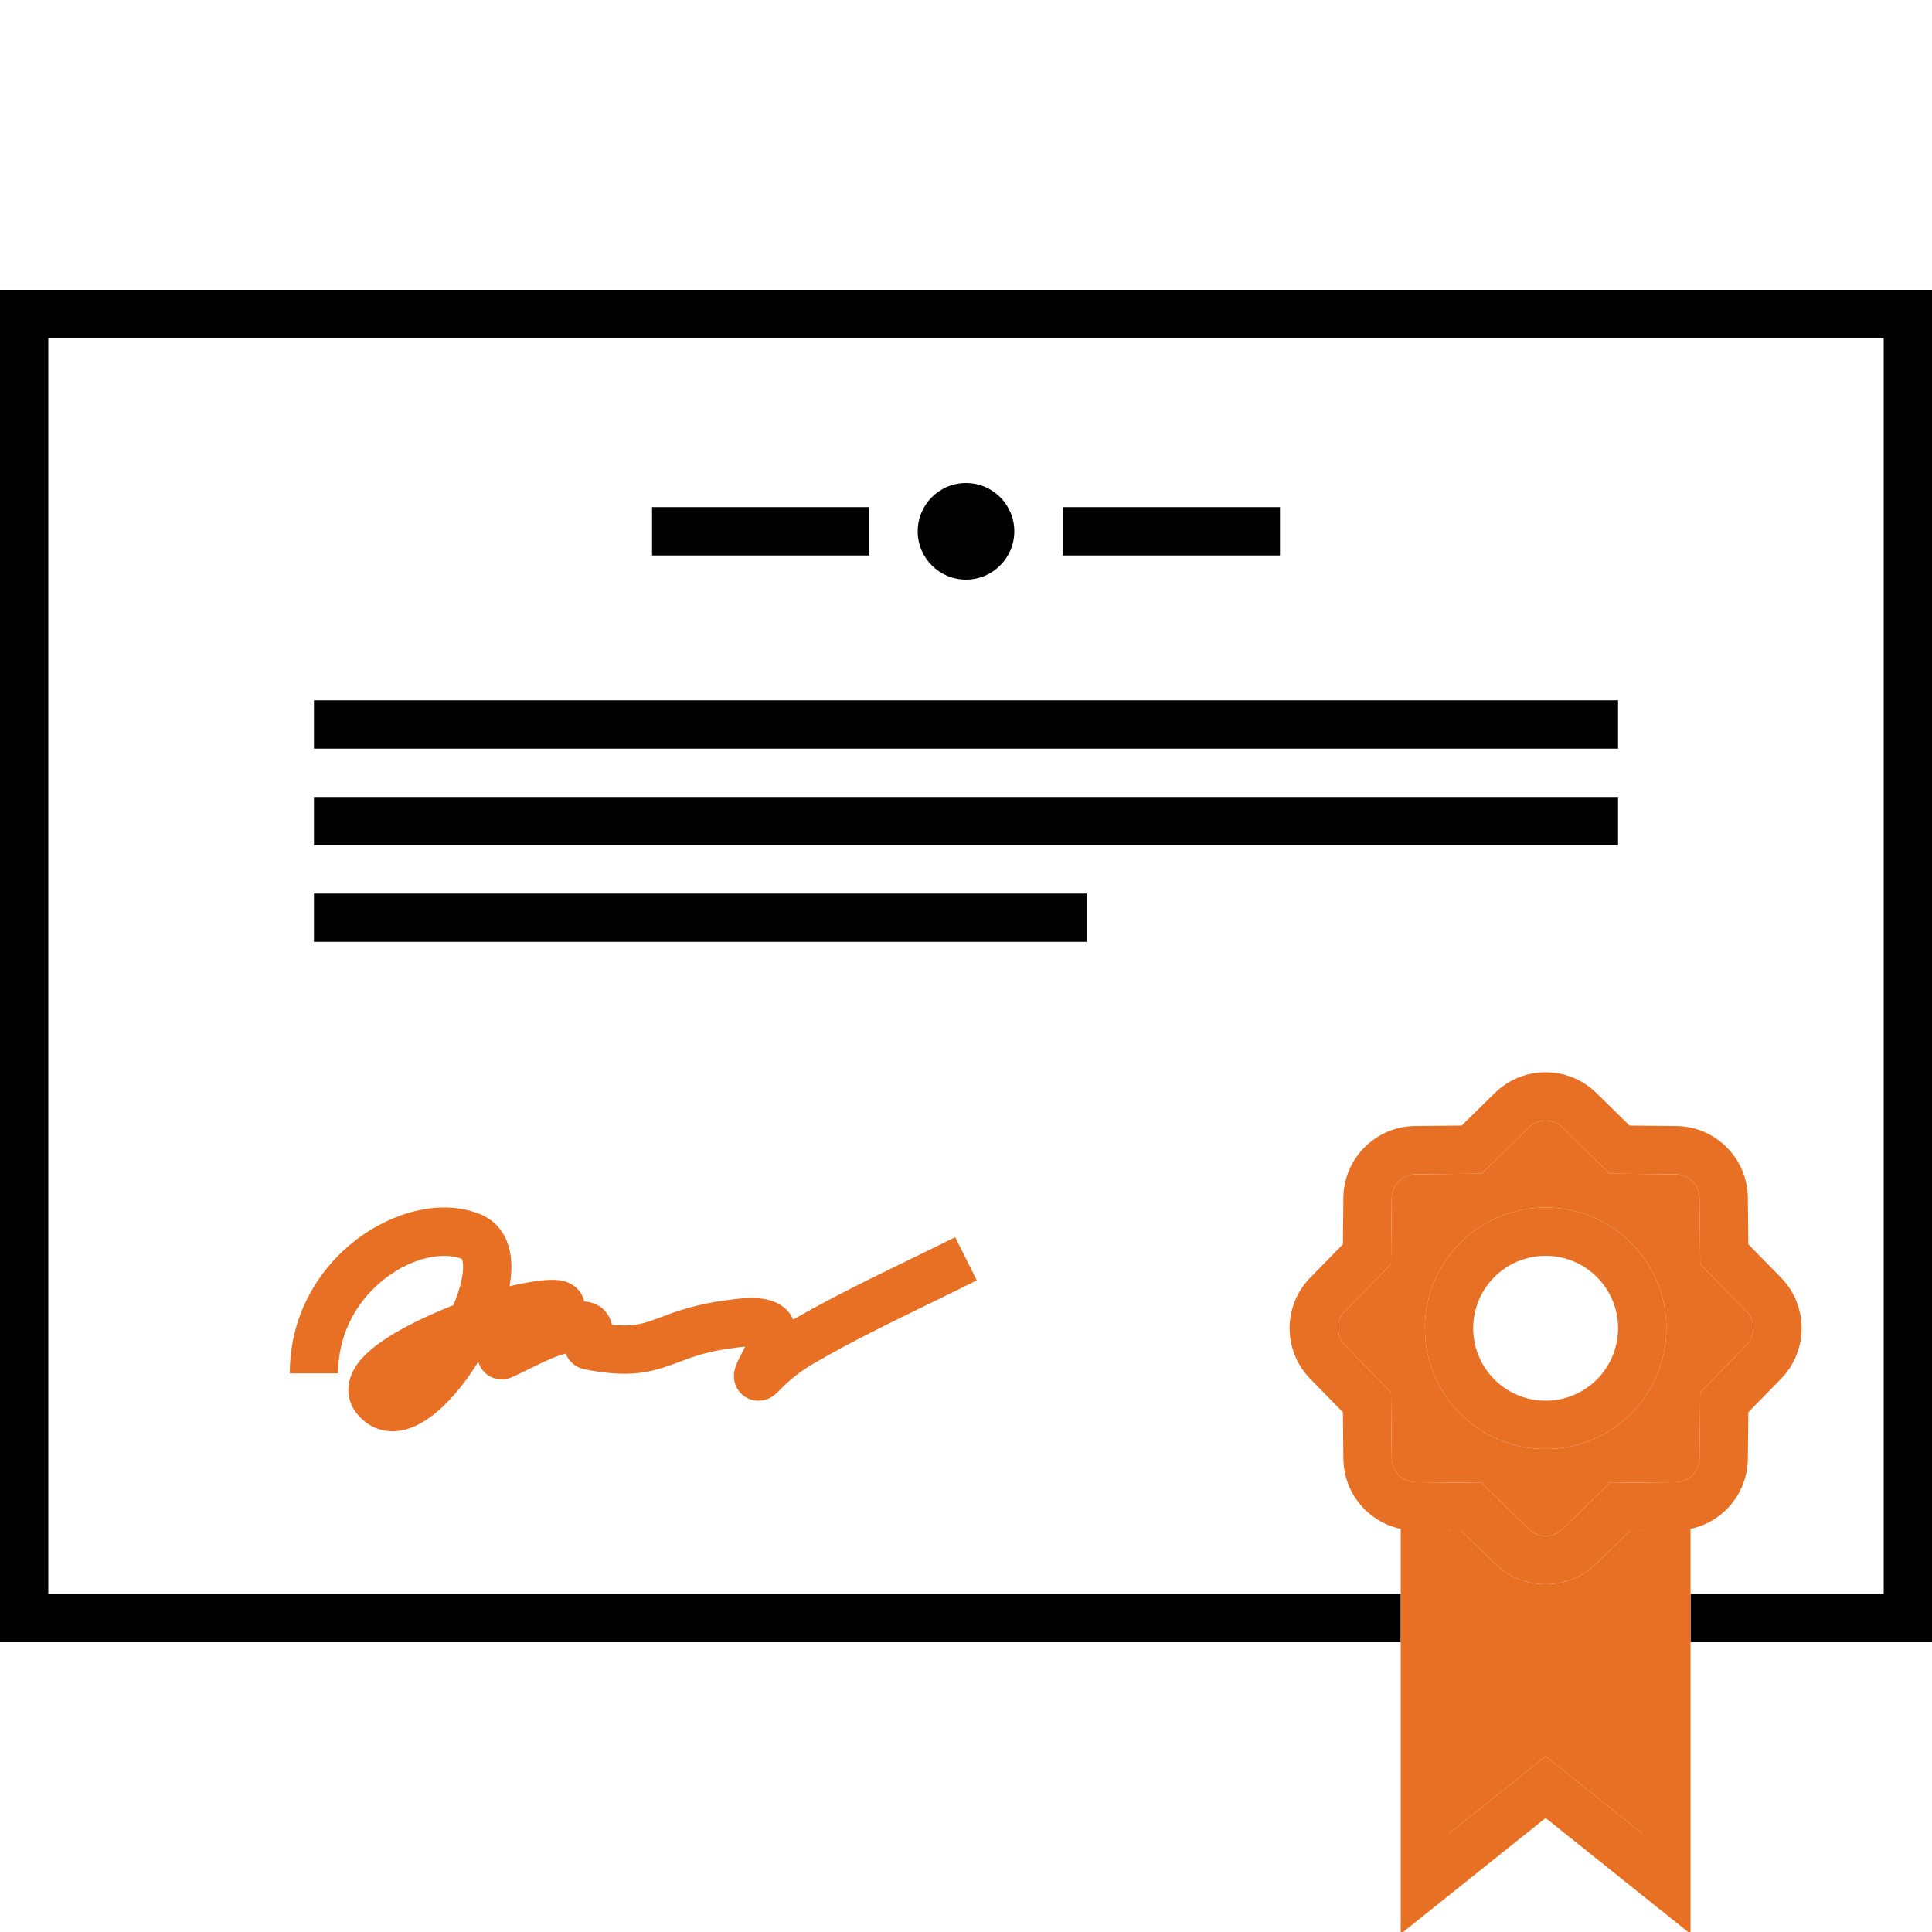
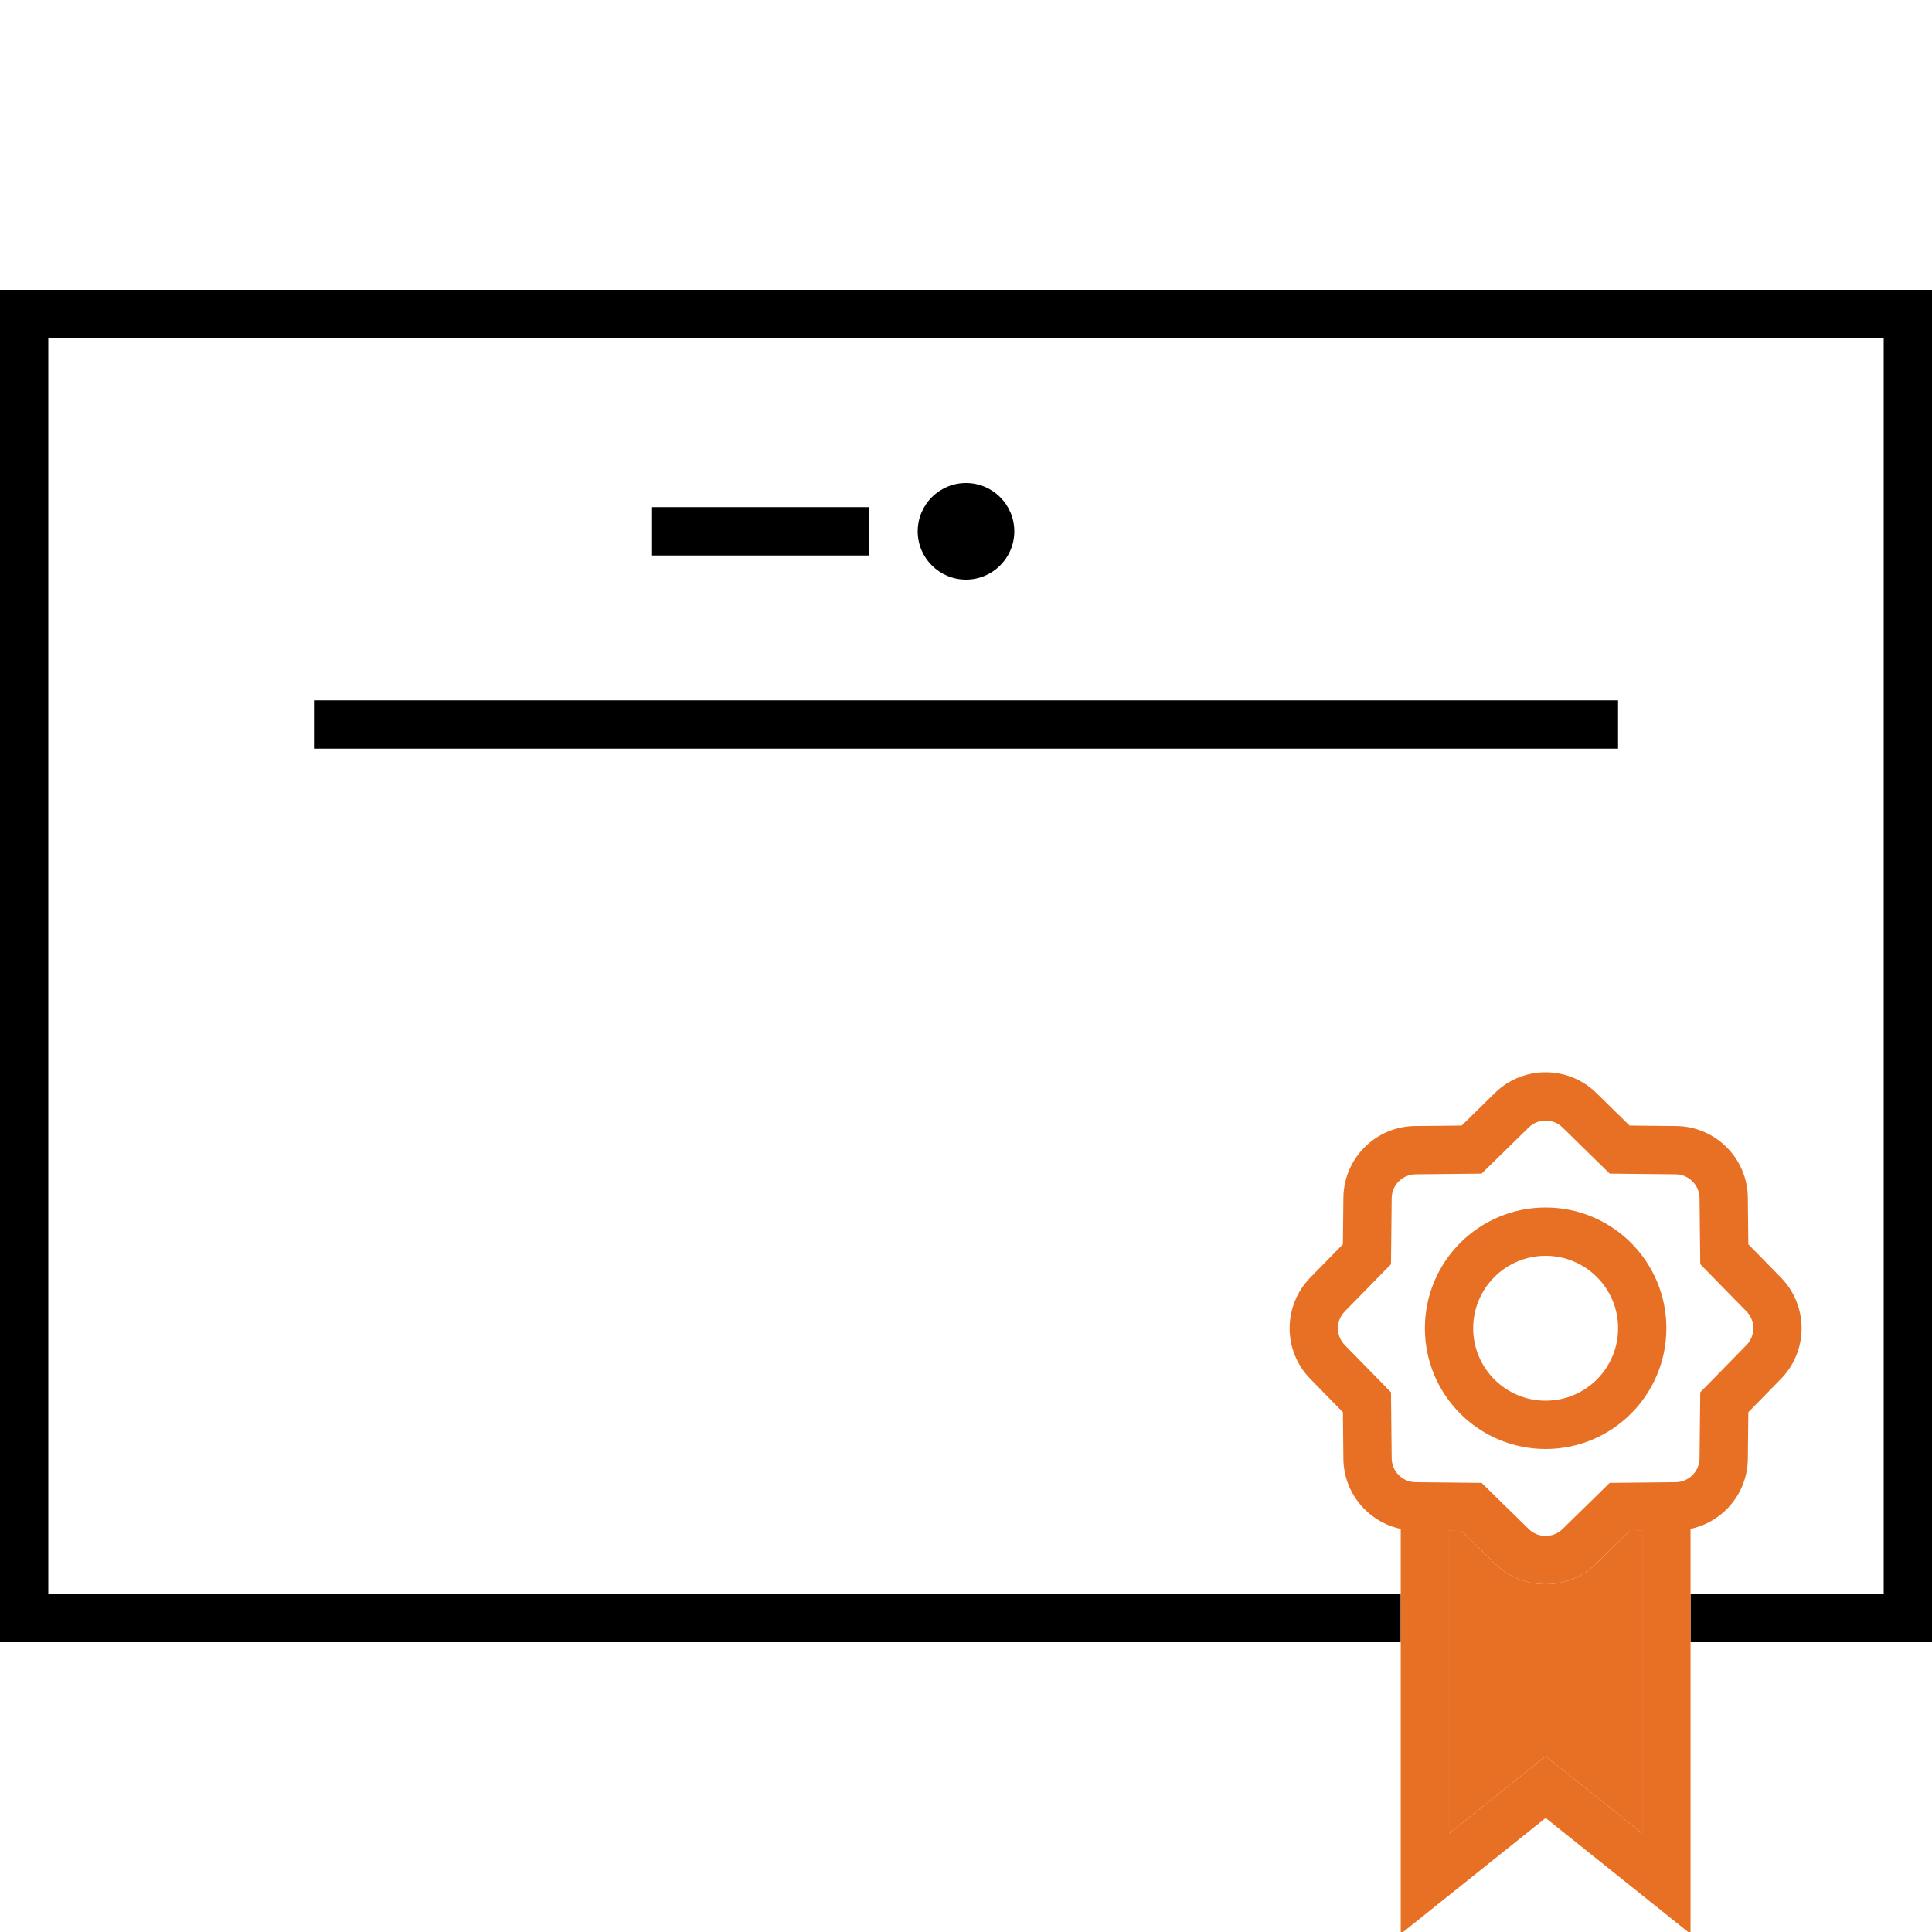
<svg xmlns="http://www.w3.org/2000/svg" width="60" height="60" viewBox="0 0 60 60" fill="none">
  <g clip-path="url(#clip0_226_90)">
    <path d="M20.25 17.25H27V15.75H20.25V17.25Z" fill="black" />
-     <path d="M39.75 17.25H33V15.75H39.75V17.25Z" fill="black" />
    <path d="M9.75 21.75V23.25H50.25V21.75H9.75Z" fill="black" />
-     <path d="M50.25 24.75V26.25H9.75V24.75H50.25Z" fill="black" />
-     <path d="M9.75 29.25H33.75V27.75H9.75V29.25Z" fill="black" />
    <path d="M30 18C30.828 18 31.5 17.328 31.5 16.5C31.5 15.672 30.828 15 30 15C29.172 15 28.5 15.672 28.5 16.5C28.5 17.328 29.172 18 30 18Z" fill="black" />
-     <path fill-rule="evenodd" clip-rule="evenodd" d="M52.781 37.212L52.803 39.261L54.237 40.725C54.522 41.017 54.522 41.483 54.237 41.775L52.803 43.239L52.781 45.288C52.777 45.697 52.447 46.026 52.039 46.031L49.99 46.052L48.526 47.486C48.234 47.772 47.767 47.772 47.476 47.486L46.012 46.052L43.962 46.031C43.554 46.026 43.224 45.697 43.22 45.288L43.199 43.239L41.765 41.775C41.479 41.483 41.479 41.017 41.765 40.725L43.199 39.261L43.22 37.212C43.224 36.803 43.554 36.474 43.962 36.469L46.012 36.448L47.476 35.014C47.767 34.728 48.234 34.728 48.526 35.014L49.99 36.448L52.039 36.469C52.447 36.474 52.777 36.803 52.781 37.212ZM48.001 45C50.072 45 51.751 43.321 51.751 41.25C51.751 39.179 50.072 37.5 48.001 37.5C45.929 37.5 44.251 39.179 44.251 41.25C44.251 43.321 45.929 45 48.001 45Z" fill="#E87024" />
    <path fill-rule="evenodd" clip-rule="evenodd" d="M51.751 41.25C51.751 43.321 50.072 45 48.001 45C45.929 45 44.251 43.321 44.251 41.25C44.251 39.179 45.929 37.5 48.001 37.5C50.072 37.5 51.751 39.179 51.751 41.25ZM48.001 43.5C49.243 43.5 50.251 42.493 50.251 41.25C50.251 40.007 49.243 39 48.001 39C46.758 39 45.751 40.007 45.751 41.25C45.751 42.493 46.758 43.5 48.001 43.5Z" fill="#E87024" />
    <path d="M50.608 47.545L51.001 47.541V56.94L48.001 54.539L45.001 56.94V47.541L45.393 47.545L46.426 48.558C47.301 49.414 48.7 49.414 49.575 48.558L50.608 47.545Z" fill="#E87024" />
    <path fill-rule="evenodd" clip-rule="evenodd" d="M60 51H52.501V49.5H58.5V10.5H1.5V49.5H43.501V51H0V9H60V51Z" fill="black" />
    <path fill-rule="evenodd" clip-rule="evenodd" d="M52.501 49.5V47.481C53.511 47.267 54.27 46.376 54.281 45.304L54.296 43.858L55.308 42.824C56.165 41.95 56.165 40.55 55.308 39.676L54.296 38.642L54.281 37.196C54.269 35.972 53.279 34.982 52.055 34.969L50.608 34.955L49.575 33.942C48.7 33.086 47.301 33.086 46.426 33.942L45.393 34.955L43.947 34.969C42.722 34.982 41.733 35.972 41.72 37.196L41.705 38.642L40.693 39.676C39.836 40.55 39.836 41.95 40.693 42.824L41.705 43.858L41.72 45.304C41.731 46.376 42.491 47.267 43.501 47.481V49.5V51V60.06L48.001 56.46L52.501 60.06V51V49.5ZM51.001 47.541L50.608 47.545L49.575 48.558C48.7 49.414 47.301 49.414 46.426 48.558L45.393 47.545L45.001 47.541V56.94L48.001 54.539L51.001 56.94V47.541ZM52.803 39.261L52.781 37.212C52.777 36.803 52.447 36.474 52.039 36.469L49.99 36.448L48.526 35.014C48.234 34.728 47.767 34.728 47.476 35.014L46.012 36.448L43.962 36.469C43.554 36.474 43.224 36.803 43.22 37.212L43.199 39.261L41.765 40.725C41.479 41.017 41.479 41.483 41.765 41.775L43.199 43.239L43.22 45.288C43.224 45.697 43.554 46.026 43.962 46.031L46.012 46.052L47.476 47.486C47.767 47.772 48.234 47.772 48.526 47.486L49.99 46.052L52.039 46.031C52.447 46.026 52.777 45.697 52.781 45.288L52.803 43.239L54.237 41.775C54.522 41.483 54.522 41.017 54.237 40.725L52.803 39.261Z" fill="#E87024" />
-     <path fill-rule="evenodd" clip-rule="evenodd" d="M10.5 42.651C10.5 41.353 11.143 40.325 11.982 39.687C12.856 39.023 13.796 38.878 14.343 39.095L14.344 39.095C14.346 39.099 14.349 39.106 14.353 39.116C14.375 39.176 14.397 39.311 14.368 39.542C14.333 39.825 14.233 40.168 14.081 40.533C13.538 40.748 12.982 40.999 12.496 41.266C11.973 41.554 11.422 41.919 11.107 42.35C10.943 42.575 10.78 42.904 10.827 43.301C10.877 43.714 11.132 44.011 11.409 44.205C11.802 44.481 12.244 44.494 12.62 44.388C12.974 44.287 13.296 44.077 13.569 43.847C14.037 43.452 14.485 42.891 14.855 42.292C14.866 42.328 14.879 42.365 14.896 42.402C15.029 42.691 15.281 42.788 15.398 42.817C15.513 42.845 15.608 42.839 15.644 42.836C15.722 42.829 15.784 42.811 15.8 42.806C15.826 42.798 15.847 42.791 15.86 42.786C15.955 42.75 16.187 42.636 16.541 42.462L16.701 42.384C17.01 42.232 17.294 42.109 17.57 42.038C17.596 42.107 17.642 42.194 17.717 42.278C17.825 42.398 17.973 42.487 18.144 42.522C19.36 42.766 20.036 42.666 20.712 42.434C20.846 42.389 20.97 42.342 21.095 42.296C21.537 42.13 21.976 41.966 22.762 41.866C22.795 41.861 22.828 41.857 22.86 41.853L22.861 41.853C22.954 41.84 23.048 41.828 23.143 41.819L23.141 41.825L23.141 41.824C23.141 41.824 23.137 41.83 23.13 41.844C23.121 41.862 23.106 41.892 23.083 41.938L23.061 41.98C23.021 42.058 22.971 42.155 22.931 42.239C22.907 42.288 22.879 42.351 22.855 42.413C22.844 42.443 22.828 42.49 22.815 42.544L22.815 42.546C22.807 42.579 22.775 42.713 22.805 42.877C22.822 42.97 22.871 43.137 23.021 43.284C23.186 43.447 23.389 43.501 23.551 43.501C23.79 43.502 23.958 43.389 23.988 43.368L23.991 43.366C24.09 43.301 24.172 43.216 24.219 43.167C24.523 42.846 24.887 42.568 25.293 42.331C26.455 41.657 27.664 41.069 28.898 40.469L28.898 40.469C29.374 40.238 29.853 40.005 30.335 39.764L29.665 38.422C29.214 38.647 28.753 38.871 28.288 39.097C27.069 39.69 25.818 40.298 24.632 40.981C24.579 40.856 24.494 40.724 24.357 40.611C24.156 40.446 23.929 40.378 23.762 40.346C23.588 40.313 23.415 40.307 23.27 40.31C23.028 40.316 22.78 40.35 22.637 40.369C22.612 40.372 22.59 40.375 22.572 40.378C21.598 40.502 20.982 40.734 20.527 40.906C20.419 40.946 20.32 40.983 20.227 41.015C19.907 41.124 19.59 41.204 19.005 41.141C18.966 40.97 18.857 40.688 18.544 40.525C18.4 40.45 18.255 40.425 18.143 40.418C18.04 39.952 17.626 39.82 17.528 39.792C17.381 39.751 17.234 39.746 17.137 39.747C17.027 39.747 16.915 39.756 16.811 39.767C16.408 39.81 15.954 39.914 15.879 39.933L15.822 39.948C15.836 39.874 15.847 39.8 15.856 39.727C15.902 39.366 15.896 38.969 15.762 38.602C15.62 38.21 15.335 37.875 14.896 37.701C13.692 37.222 12.197 37.639 11.074 38.493C9.916 39.374 9 40.82 9 42.651H10.5ZM12.301 43.262L12.302 43.259L12.301 43.261L12.301 43.262Z" fill="#E87024" />
  </g>
  <defs>
    <clipPath id="clip0_226_90">
      <rect width="60" height="60" fill="white" />
    </clipPath>
  </defs>
</svg>